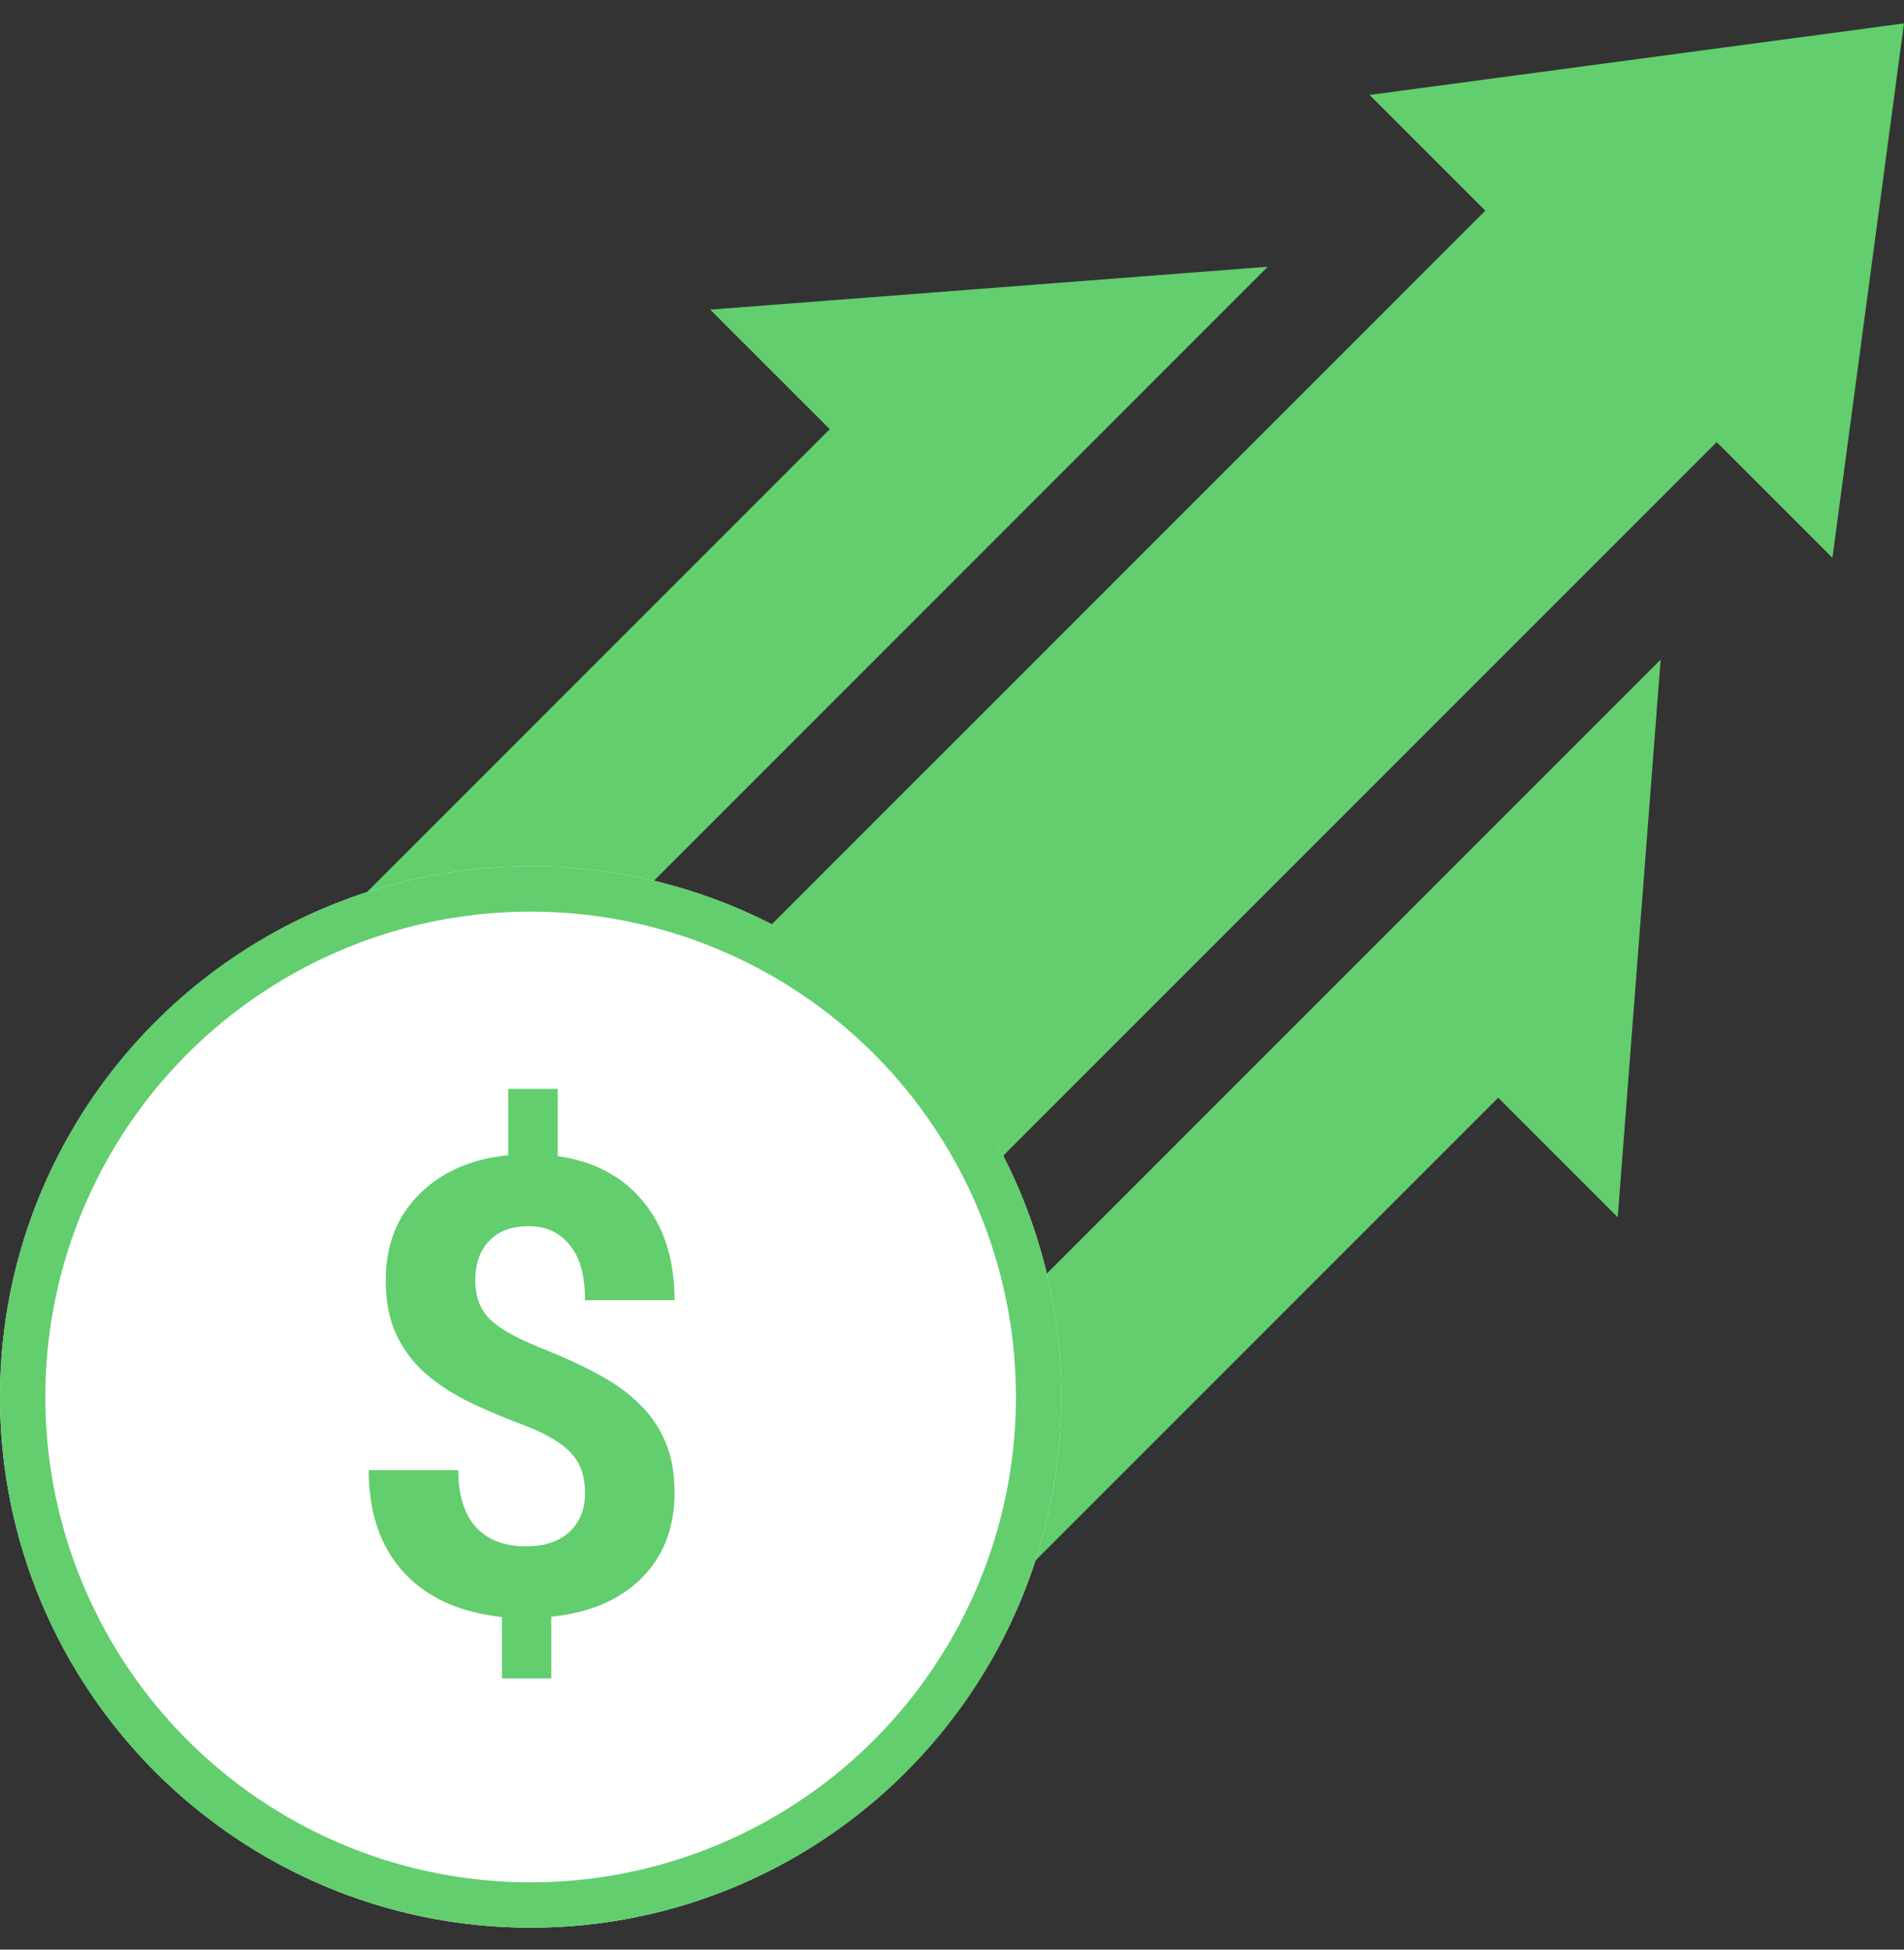
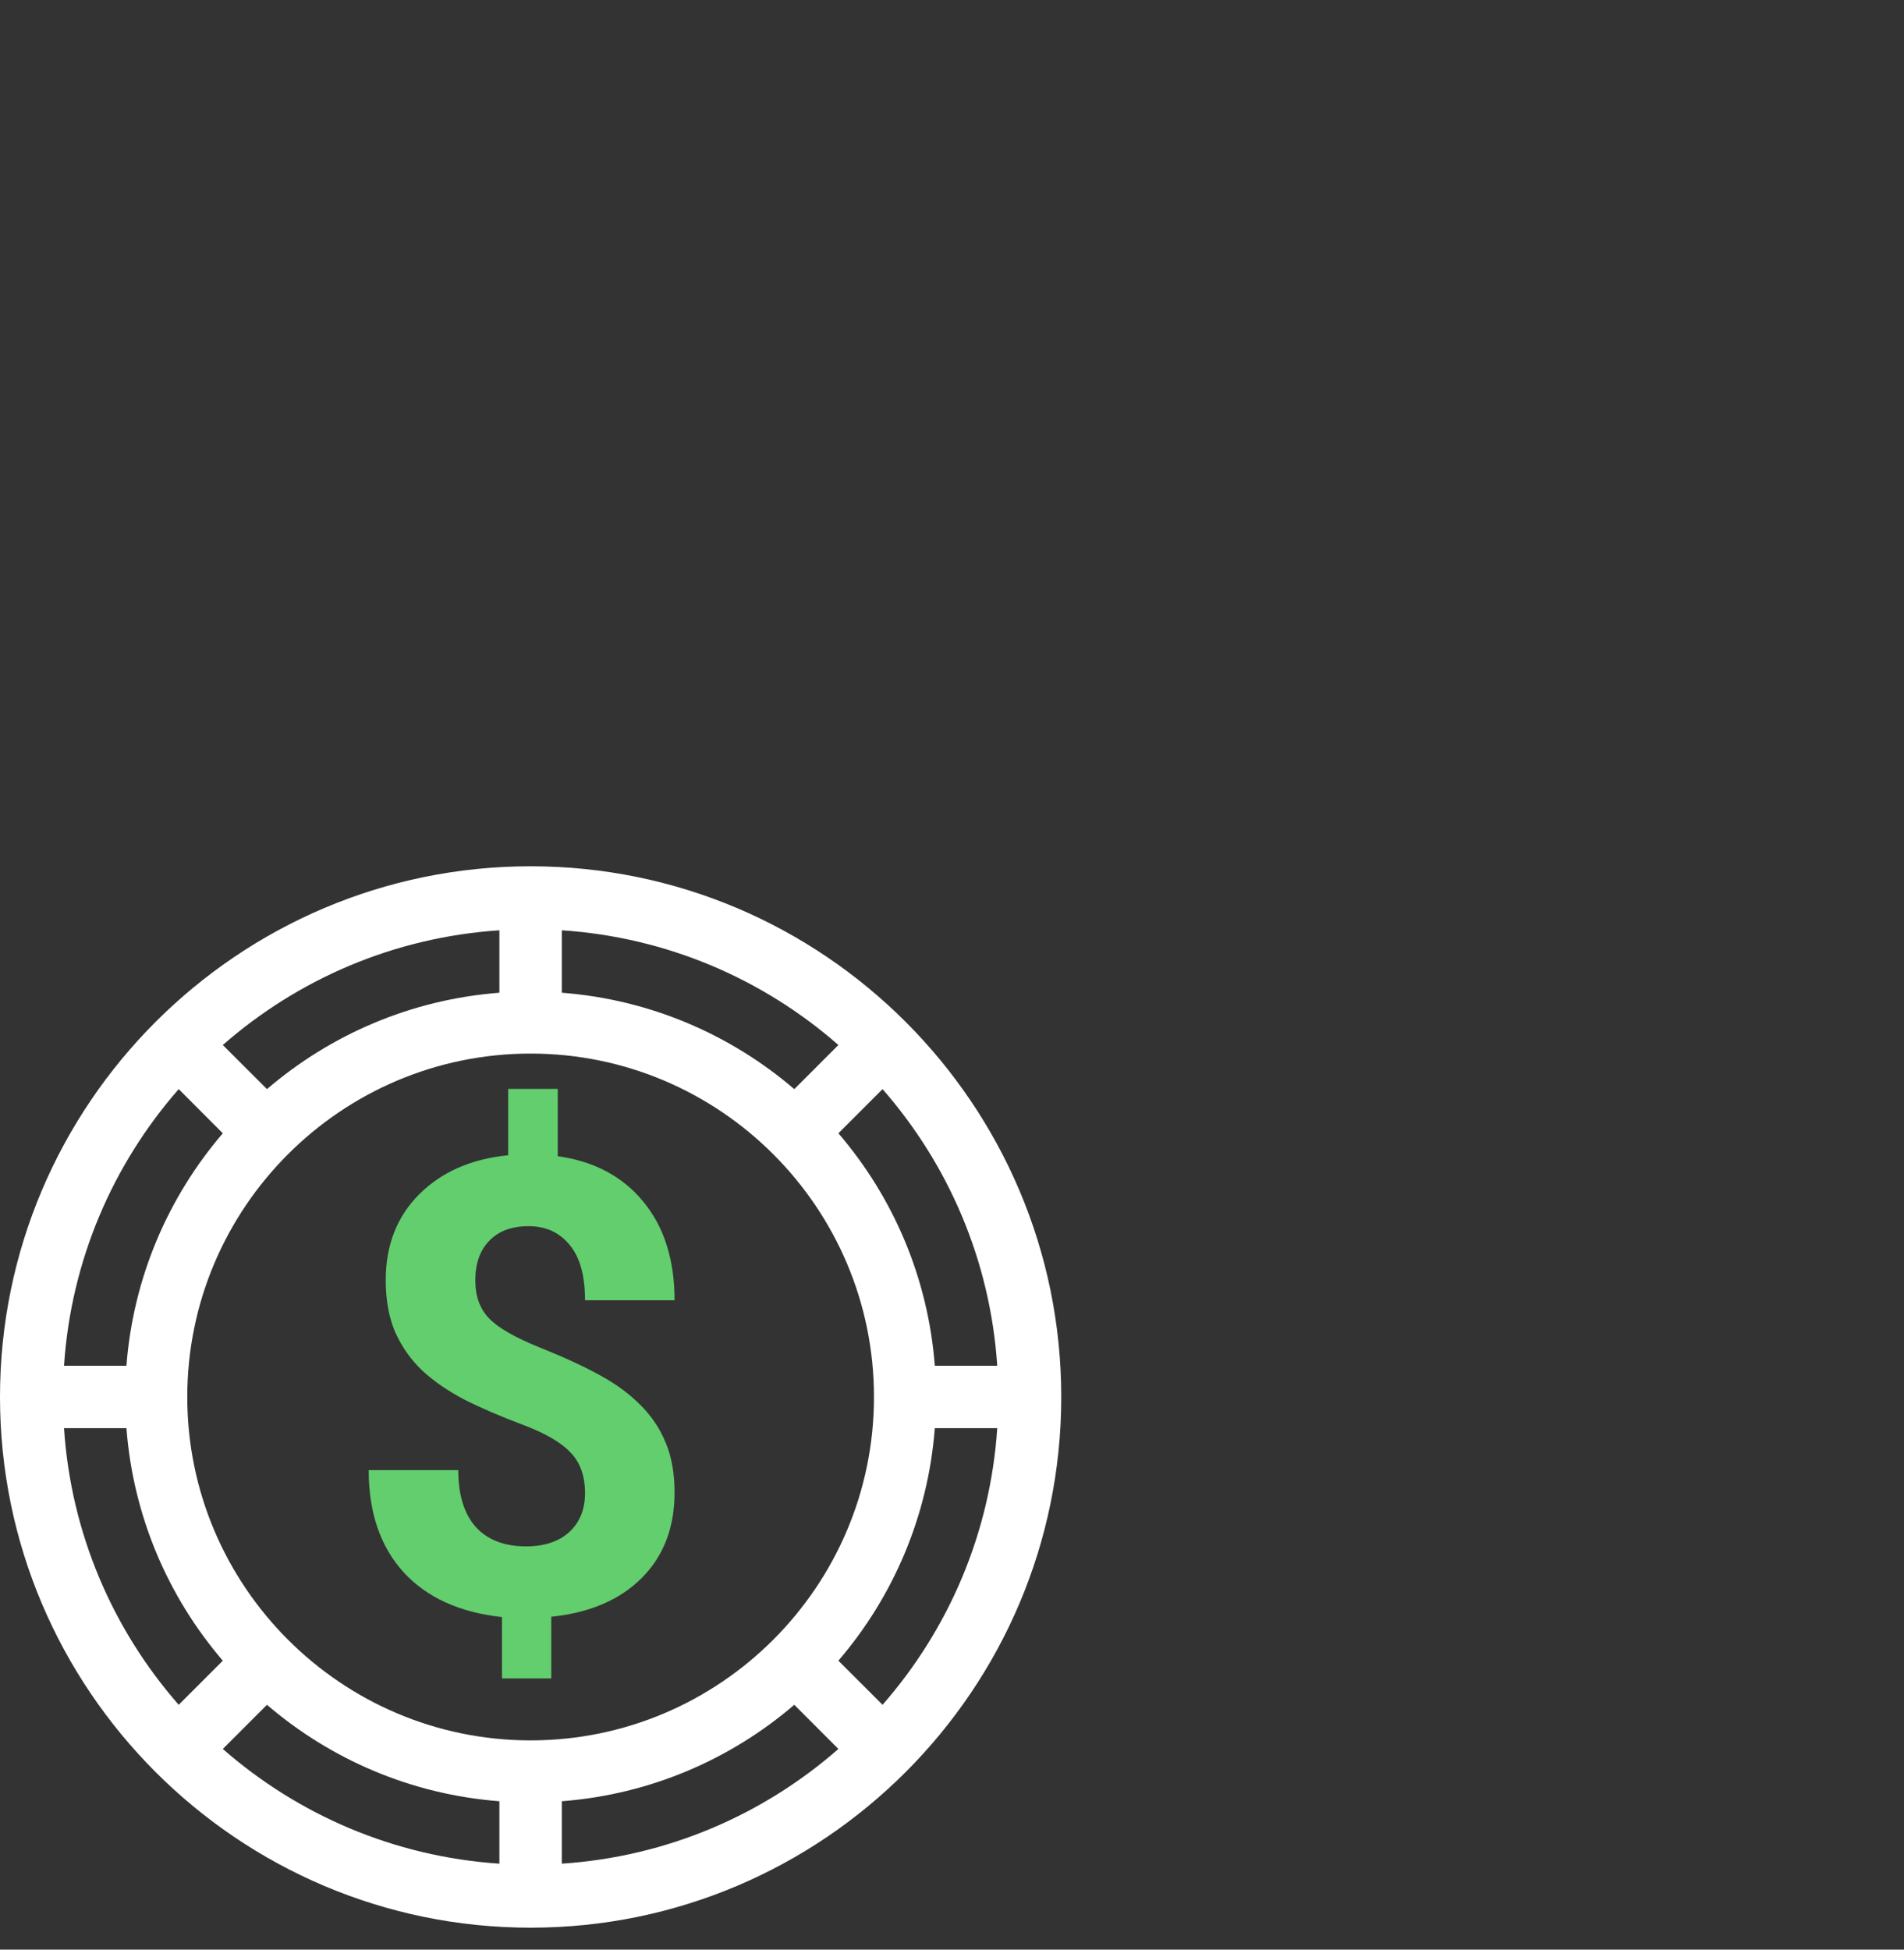
<svg xmlns="http://www.w3.org/2000/svg" width="42" height="43" viewBox="0 0 42 43" fill="none">
  <rect x="0" y="0" width="42" height="43" fill="#333333" stroke="none" />
-   <path d="M30.211 2.094L32.764 4.647L16.504 20.906C18.728 21.986 20.529 23.787 21.609 26.011L37.868 9.751L40.421 12.304L41.999 0.516L30.211 2.094Z" fill="#62CE6E" />
-   <path d="M6.826 20.944C8.298 20.215 9.95 19.794 11.704 19.794C12.437 19.794 13.15 19.869 13.843 20.006L27.966 5.883L15.666 6.829L18.304 9.466L6.826 20.944Z" fill="#62CE6E" />
-   <path d="M22.509 28.671C22.645 29.364 22.72 30.078 22.72 30.81C22.72 32.564 22.3 34.216 21.571 35.688L33.048 24.21L35.685 26.847L36.632 14.548L22.509 28.671Z" fill="#62CE6E" />
-   <path d="M11.704 39.073C16.267 39.073 19.966 35.374 19.966 30.811C19.966 26.247 16.267 22.548 11.704 22.548C7.141 22.548 3.442 26.247 3.442 30.811C3.442 35.374 7.141 39.073 11.704 39.073Z" fill="#62CE6E" />
  <path d="M11.705 19.106C5.251 19.106 0 24.357 0 30.811C0 37.265 5.251 42.516 11.705 42.516C18.159 42.516 23.41 37.265 23.41 30.811C23.41 24.357 18.159 19.106 11.705 19.106ZM11.705 38.385C7.529 38.385 4.131 34.987 4.131 30.811C4.131 26.635 7.529 23.237 11.705 23.237C15.881 23.237 19.279 26.635 19.279 30.811C19.279 34.987 15.881 38.385 11.705 38.385ZM17.521 24.021C16.119 22.819 14.343 22.045 12.393 21.895V20.518C14.723 20.673 16.839 21.598 18.494 23.048L17.521 24.021ZM11.016 21.895C9.066 22.045 7.291 22.819 5.889 24.021L4.915 23.048C6.571 21.598 8.687 20.672 11.016 20.518V21.895ZM4.915 24.995C3.713 26.397 2.939 28.172 2.789 30.122H1.412C1.567 27.793 2.492 25.677 3.942 24.021L4.915 24.995ZM2.789 31.499C2.939 33.45 3.713 35.225 4.915 36.627L3.942 37.6C2.492 35.945 1.566 33.829 1.412 31.499H2.789ZM5.889 37.6C7.291 38.803 9.066 39.577 11.016 39.727V41.104C8.687 40.949 6.571 40.023 4.915 38.574L5.889 37.6ZM12.393 39.727C14.344 39.577 16.119 38.803 17.521 37.6L18.494 38.574C16.839 40.023 14.723 40.949 12.393 41.104V39.727ZM18.494 36.627C19.697 35.225 20.471 33.449 20.621 31.499H21.998C21.843 33.829 20.917 35.945 19.468 37.6L18.494 36.627ZM20.621 30.122C20.471 28.172 19.697 26.397 18.494 24.995L19.468 24.021C20.917 25.677 21.843 27.793 21.998 30.122H20.621Z" fill="white" />
-   <circle cx="11.705" cy="30.811" r="11.205" fill="white" stroke="#62CE6E" />
  <path d="M12.905 32.93C12.905 32.556 12.8 32.26 12.59 32.041C12.385 31.818 12.034 31.613 11.538 31.426C11.041 31.239 10.613 31.055 10.252 30.873C9.892 30.686 9.583 30.474 9.323 30.237C9.068 29.995 8.867 29.713 8.721 29.389C8.58 29.066 8.509 28.68 8.509 28.234C8.509 27.464 8.755 26.832 9.248 26.34C9.74 25.848 10.394 25.561 11.21 25.479V24.016H12.303V25.5C13.11 25.613 13.741 25.951 14.197 26.511C14.652 27.067 14.88 27.79 14.88 28.678H12.905C12.905 28.131 12.791 27.724 12.563 27.455C12.34 27.181 12.039 27.044 11.661 27.044C11.287 27.044 10.998 27.151 10.793 27.366C10.587 27.575 10.485 27.867 10.485 28.241C10.485 28.587 10.585 28.865 10.786 29.075C10.986 29.284 11.358 29.498 11.9 29.717C12.447 29.936 12.896 30.143 13.247 30.339C13.598 30.531 13.894 30.75 14.135 30.996C14.377 31.237 14.561 31.515 14.689 31.83C14.817 32.139 14.88 32.502 14.88 32.916C14.88 33.691 14.639 34.32 14.156 34.803C13.673 35.286 13.007 35.571 12.16 35.658V37.018H11.073V35.665C10.139 35.564 9.414 35.234 8.899 34.673C8.389 34.108 8.133 33.359 8.133 32.424H10.109C10.109 32.967 10.236 33.384 10.492 33.675C10.752 33.962 11.123 34.106 11.606 34.106C12.007 34.106 12.324 34.001 12.556 33.791C12.789 33.577 12.905 33.29 12.905 32.93Z" fill="#62CE6E" />
</svg>